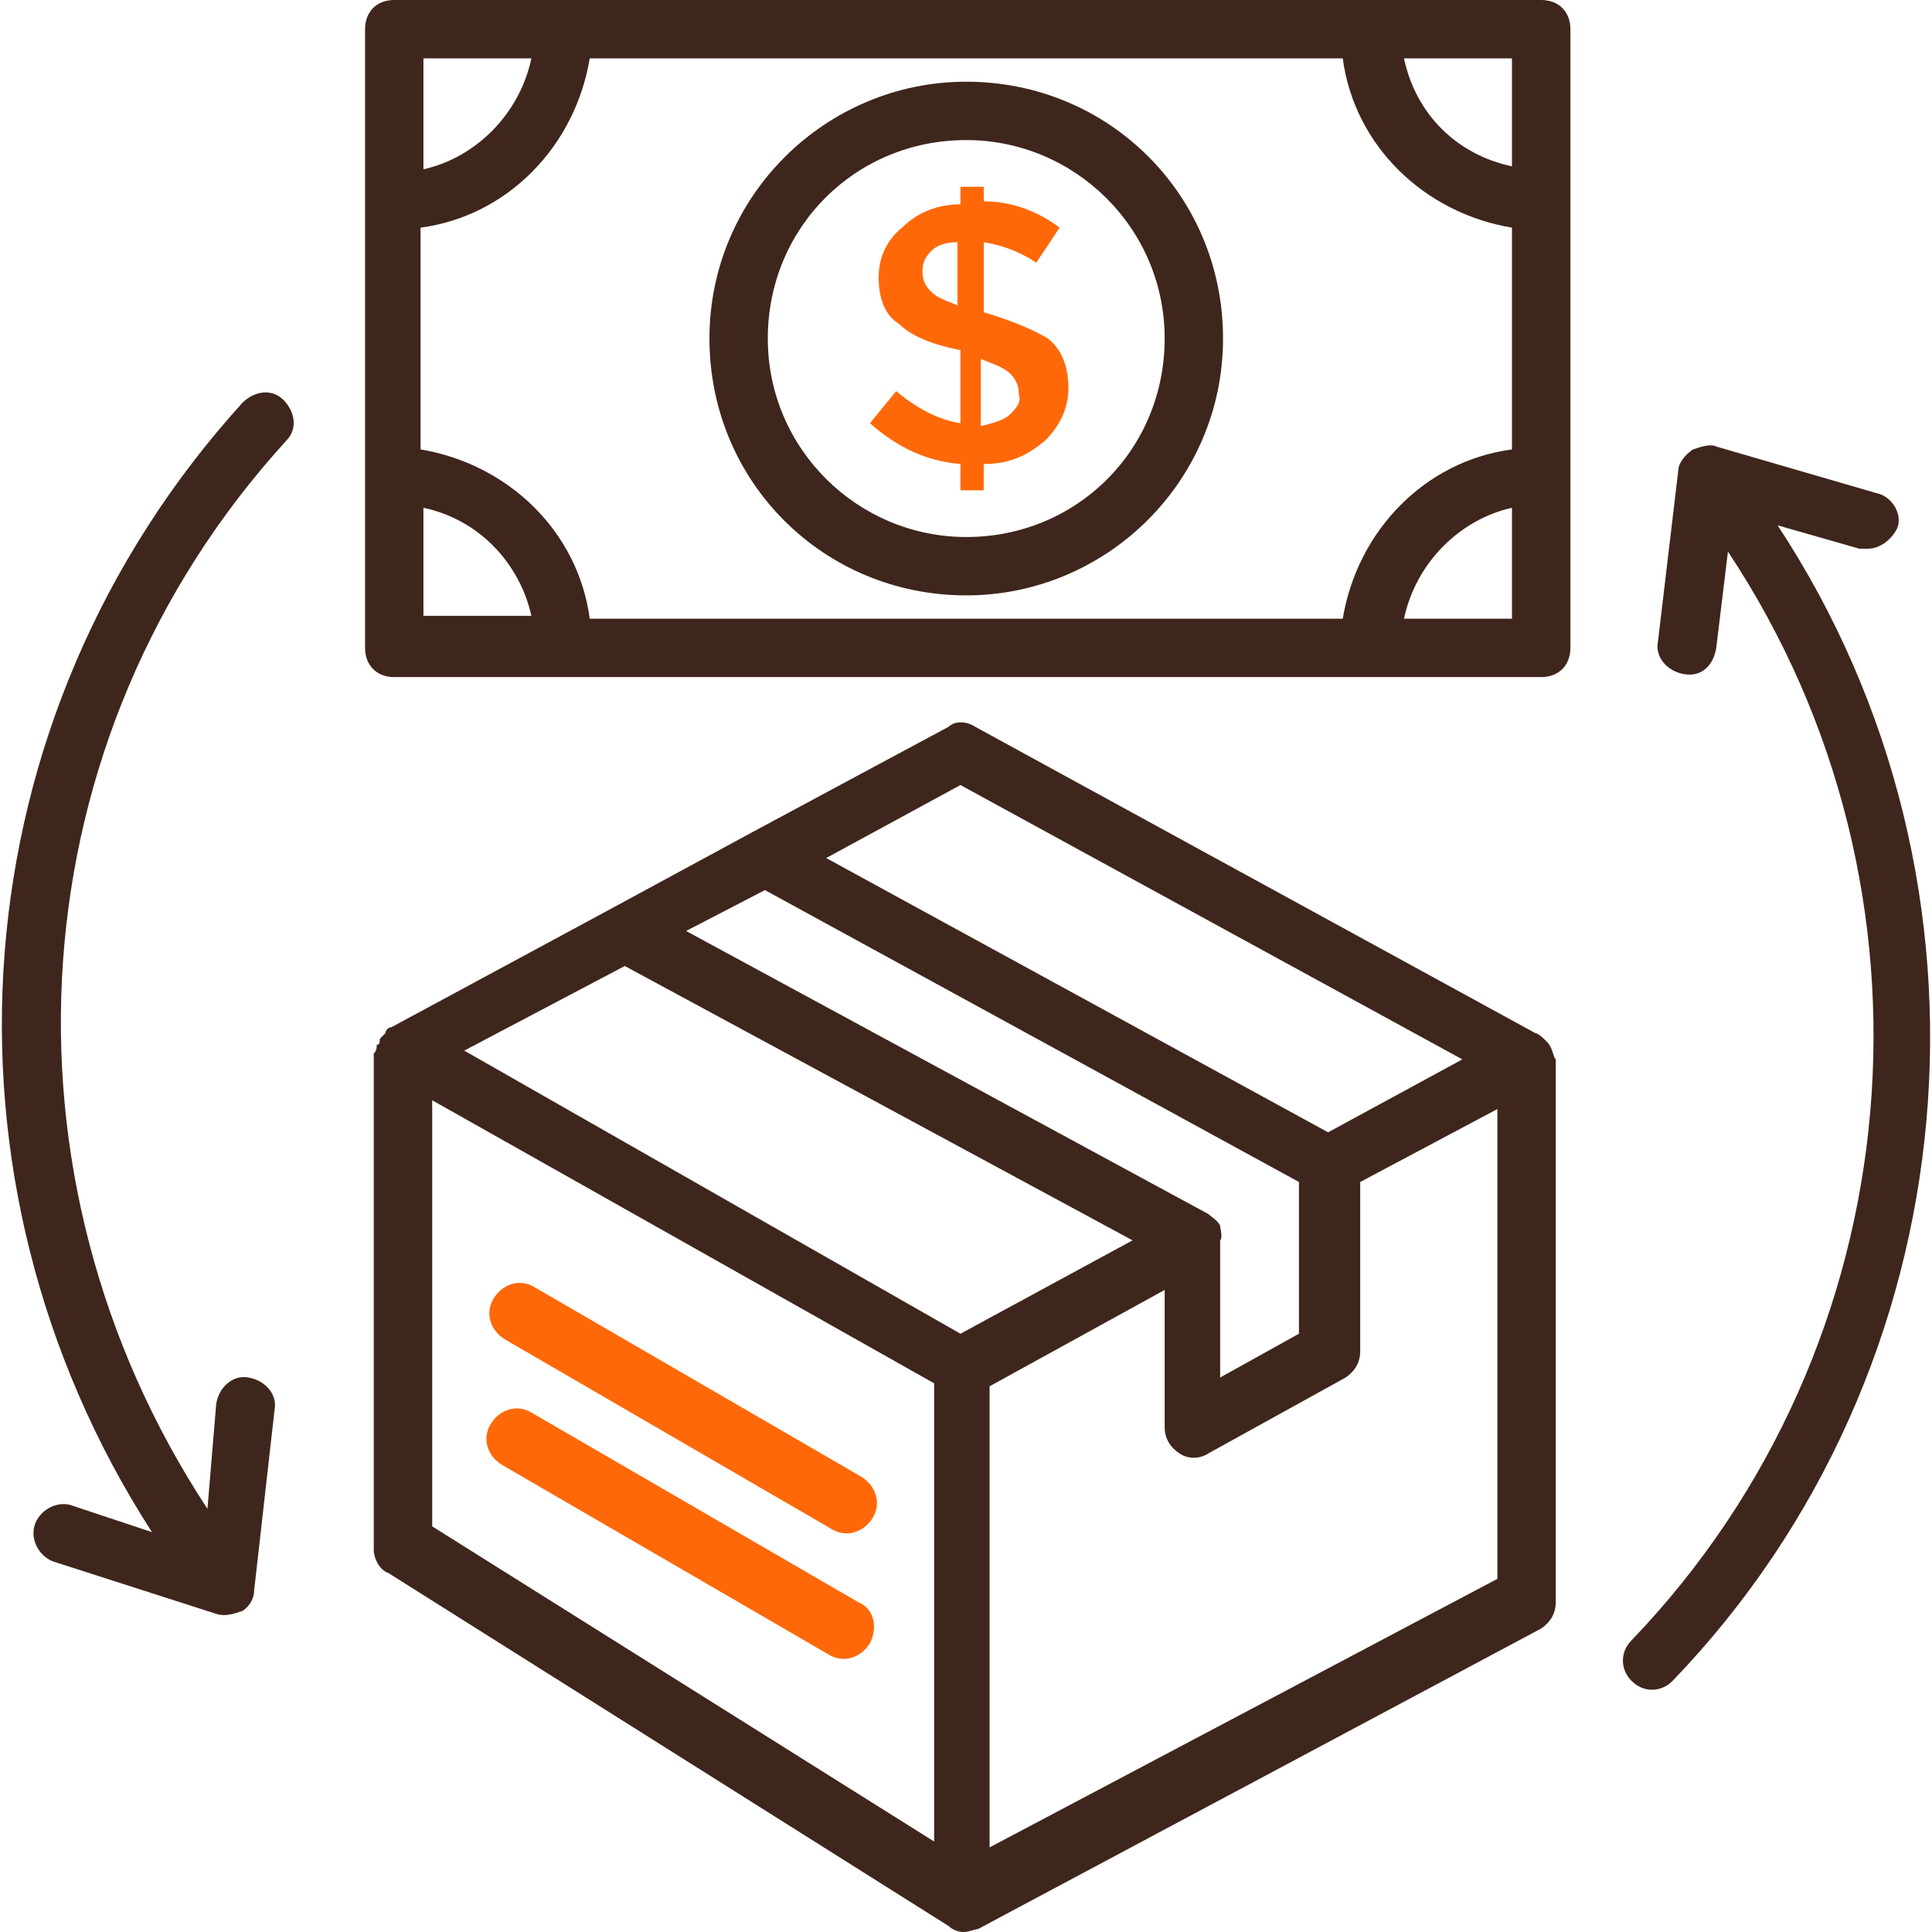
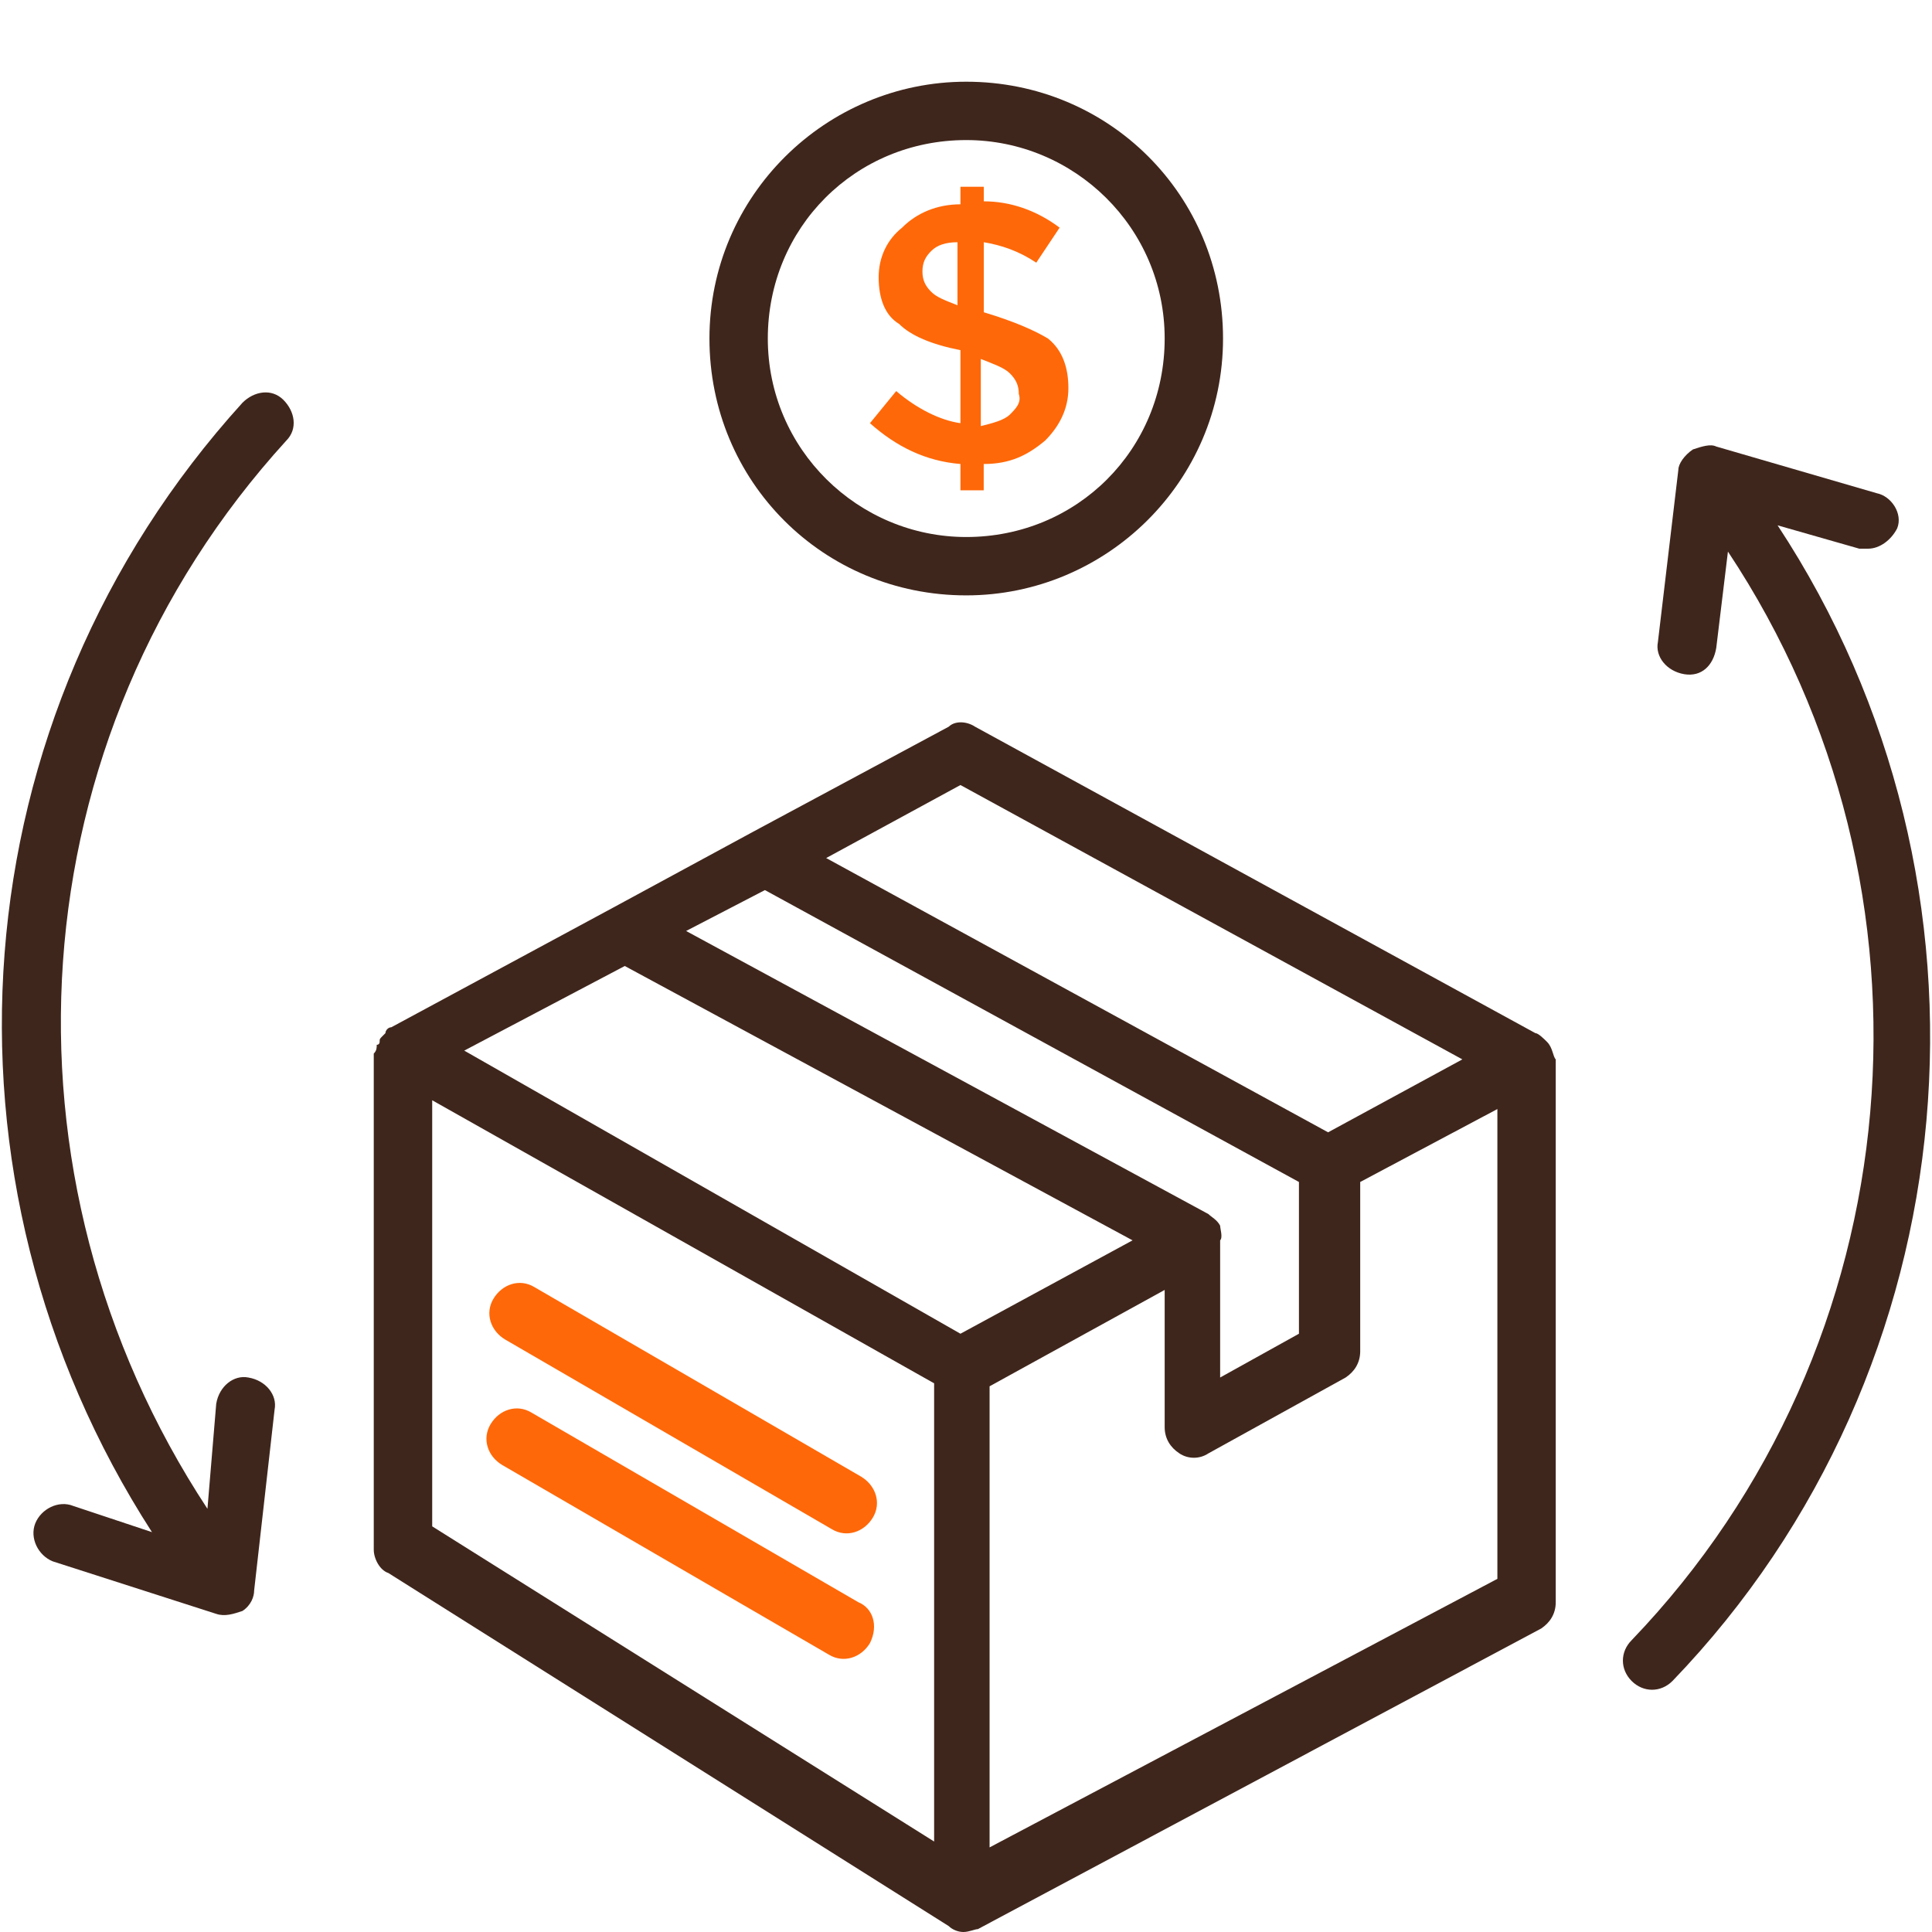
<svg xmlns="http://www.w3.org/2000/svg" width="24" height="24" viewBox="0 0 24 24" fill="none">
  <g clip-path="url(#clip0_216_58896)">
    <path d="M22.082 6.526L23.097 6.816C23.133 6.816 23.169 6.816 23.206 6.816C23.351 6.816 23.495 6.707 23.568 6.562C23.64 6.381 23.495 6.163 23.314 6.127L21.32 5.547C21.248 5.511 21.139 5.547 21.03 5.583C20.922 5.656 20.849 5.764 20.849 5.837L20.595 7.976C20.559 8.157 20.704 8.338 20.922 8.375C21.139 8.411 21.284 8.266 21.32 8.048L21.465 6.852C24.257 11.057 23.785 16.713 20.269 20.375C20.124 20.52 20.124 20.737 20.269 20.882C20.414 21.027 20.631 21.027 20.776 20.882C24.511 17.003 25.018 10.985 22.082 6.526Z" fill="#3F261C" />
    <path d="M3.52 4.967C3.375 4.822 3.157 4.858 3.012 5.003C-0.541 8.918 -0.94 14.647 1.888 19.033L0.909 18.707C0.728 18.634 0.511 18.743 0.438 18.924C0.366 19.106 0.474 19.323 0.656 19.396L2.686 20.048C2.795 20.085 2.903 20.048 3.012 20.012C3.121 19.94 3.157 19.831 3.157 19.758L3.411 17.511C3.447 17.329 3.302 17.148 3.085 17.112C2.903 17.076 2.722 17.221 2.686 17.438L2.577 18.743C-0.142 14.61 0.184 9.172 3.556 5.474C3.701 5.329 3.665 5.112 3.52 4.967Z" fill="#3F261C" />
    <path d="M19.218 12.943C19.181 12.906 19.109 12.834 19.073 12.834L12.112 9.027C12.003 8.955 11.858 8.955 11.786 9.027L9.356 10.332L7.616 11.275L4.861 12.761C4.825 12.761 4.788 12.798 4.788 12.834C4.788 12.834 4.788 12.834 4.752 12.87C4.716 12.906 4.716 12.906 4.716 12.943C4.716 12.943 4.716 12.979 4.68 12.979C4.68 13.015 4.68 13.051 4.643 13.088C4.643 13.088 4.643 13.088 4.643 13.124V19.251C4.643 19.36 4.716 19.505 4.825 19.541L11.786 23.927C11.822 23.964 11.894 24 11.967 24C12.039 24 12.112 23.964 12.148 23.964L19.145 20.23C19.254 20.157 19.326 20.048 19.326 19.903V13.16C19.29 13.124 19.29 13.015 19.218 12.943ZM11.931 9.752L18.166 13.16L16.498 14.066L10.263 10.659L11.931 9.752ZM9.502 11.057L16.136 14.683V16.568L15.157 17.112V15.408C15.193 15.372 15.157 15.263 15.157 15.226C15.121 15.154 15.048 15.118 15.012 15.082L8.523 11.565L9.502 11.057ZM11.604 22.876L5.369 18.961V13.668L11.604 17.184V22.876ZM11.931 16.568L5.767 13.051L7.761 12L14.069 15.408L11.931 16.568ZM18.601 19.613L12.293 22.949V17.221L14.468 16.024V17.728C14.468 17.873 14.541 17.982 14.65 18.054C14.758 18.127 14.903 18.127 15.012 18.054L16.716 17.112C16.825 17.039 16.897 16.93 16.897 16.785V14.683L18.601 13.777L18.601 19.613Z" fill="#3F261C" />
    <path d="M10.698 18.344L6.637 15.988C6.456 15.879 6.239 15.952 6.13 16.133C6.021 16.314 6.094 16.532 6.275 16.64L10.335 18.997C10.517 19.106 10.734 19.033 10.843 18.852C10.952 18.671 10.879 18.453 10.698 18.344Z" fill="#FF6808" />
    <path d="M10.662 19.903L6.601 17.547C6.42 17.438 6.202 17.511 6.094 17.692C5.985 17.873 6.057 18.091 6.239 18.199L10.299 20.556C10.48 20.665 10.698 20.592 10.807 20.411C10.915 20.193 10.843 19.976 10.662 19.903Z" fill="#FF6808" />
-     <path d="M19.145 0C16.317 0 7.834 0 4.897 0C4.68 0 4.535 0.145 4.535 0.363V8.048C4.535 8.266 4.68 8.411 4.897 8.411C10.371 8.411 13.707 8.411 19.145 8.411C19.363 8.411 19.508 8.266 19.508 8.048C19.508 3.662 19.508 4.677 19.508 0.363C19.508 0.145 19.363 0 19.145 0ZM5.26 0.725H6.601C6.456 1.414 5.912 1.958 5.26 2.103V0.725ZM5.26 7.65V6.308C5.949 6.453 6.456 6.997 6.601 7.65H5.26ZM18.782 7.686H17.441C17.586 6.997 18.13 6.453 18.782 6.308V7.686ZM18.782 5.583C17.695 5.728 16.861 6.598 16.68 7.686H7.326C7.181 6.598 6.311 5.764 5.224 5.583V2.828C6.311 2.683 7.145 1.813 7.326 0.725H16.68C16.825 1.813 17.695 2.647 18.782 2.828V5.583ZM18.782 2.066C18.094 1.921 17.586 1.414 17.441 0.725H18.782V2.066Z" fill="#3F261C" />
    <path d="M12.003 1.015C10.263 1.015 8.813 2.429 8.813 4.205C8.813 5.982 10.227 7.396 12.003 7.396C13.743 7.396 15.193 5.982 15.193 4.205C15.193 2.429 13.78 1.015 12.003 1.015ZM12.003 6.671C10.662 6.671 9.538 5.583 9.538 4.205C9.538 2.828 10.625 1.74 12.003 1.74C13.345 1.74 14.468 2.828 14.468 4.205C14.468 5.583 13.381 6.671 12.003 6.671Z" fill="#3F261C" />
    <path d="M13.018 4.205C12.837 4.097 12.583 3.988 12.221 3.879V3.009C12.438 3.045 12.656 3.118 12.873 3.263L13.163 2.828C12.873 2.61 12.547 2.501 12.221 2.501V2.32H11.931V2.538C11.64 2.538 11.387 2.646 11.206 2.828C11.024 2.973 10.915 3.19 10.915 3.444C10.915 3.698 10.988 3.915 11.169 4.024C11.314 4.169 11.568 4.278 11.931 4.35V5.257C11.677 5.221 11.387 5.075 11.133 4.858L10.807 5.257C11.133 5.547 11.495 5.728 11.931 5.764V6.091H12.22V5.764C12.547 5.764 12.764 5.656 12.982 5.474C13.163 5.293 13.272 5.076 13.272 4.822C13.272 4.568 13.199 4.35 13.018 4.205ZM11.459 3.372C11.459 3.263 11.495 3.19 11.568 3.118C11.64 3.045 11.749 3.009 11.894 3.009V3.792C11.735 3.729 11.635 3.693 11.568 3.625C11.495 3.553 11.459 3.48 11.459 3.372ZM12.547 5.148C12.474 5.221 12.329 5.257 12.184 5.293V4.459C12.366 4.532 12.474 4.568 12.547 4.64C12.619 4.713 12.656 4.785 12.656 4.894C12.692 5.003 12.619 5.075 12.547 5.148Z" fill="#FF6808" />
  </g>
  <defs>
    <clipPath id="clip0_216_58896">
      <rect width="24" height="24" fill="white" />
    </clipPath>
  </defs>
</svg>